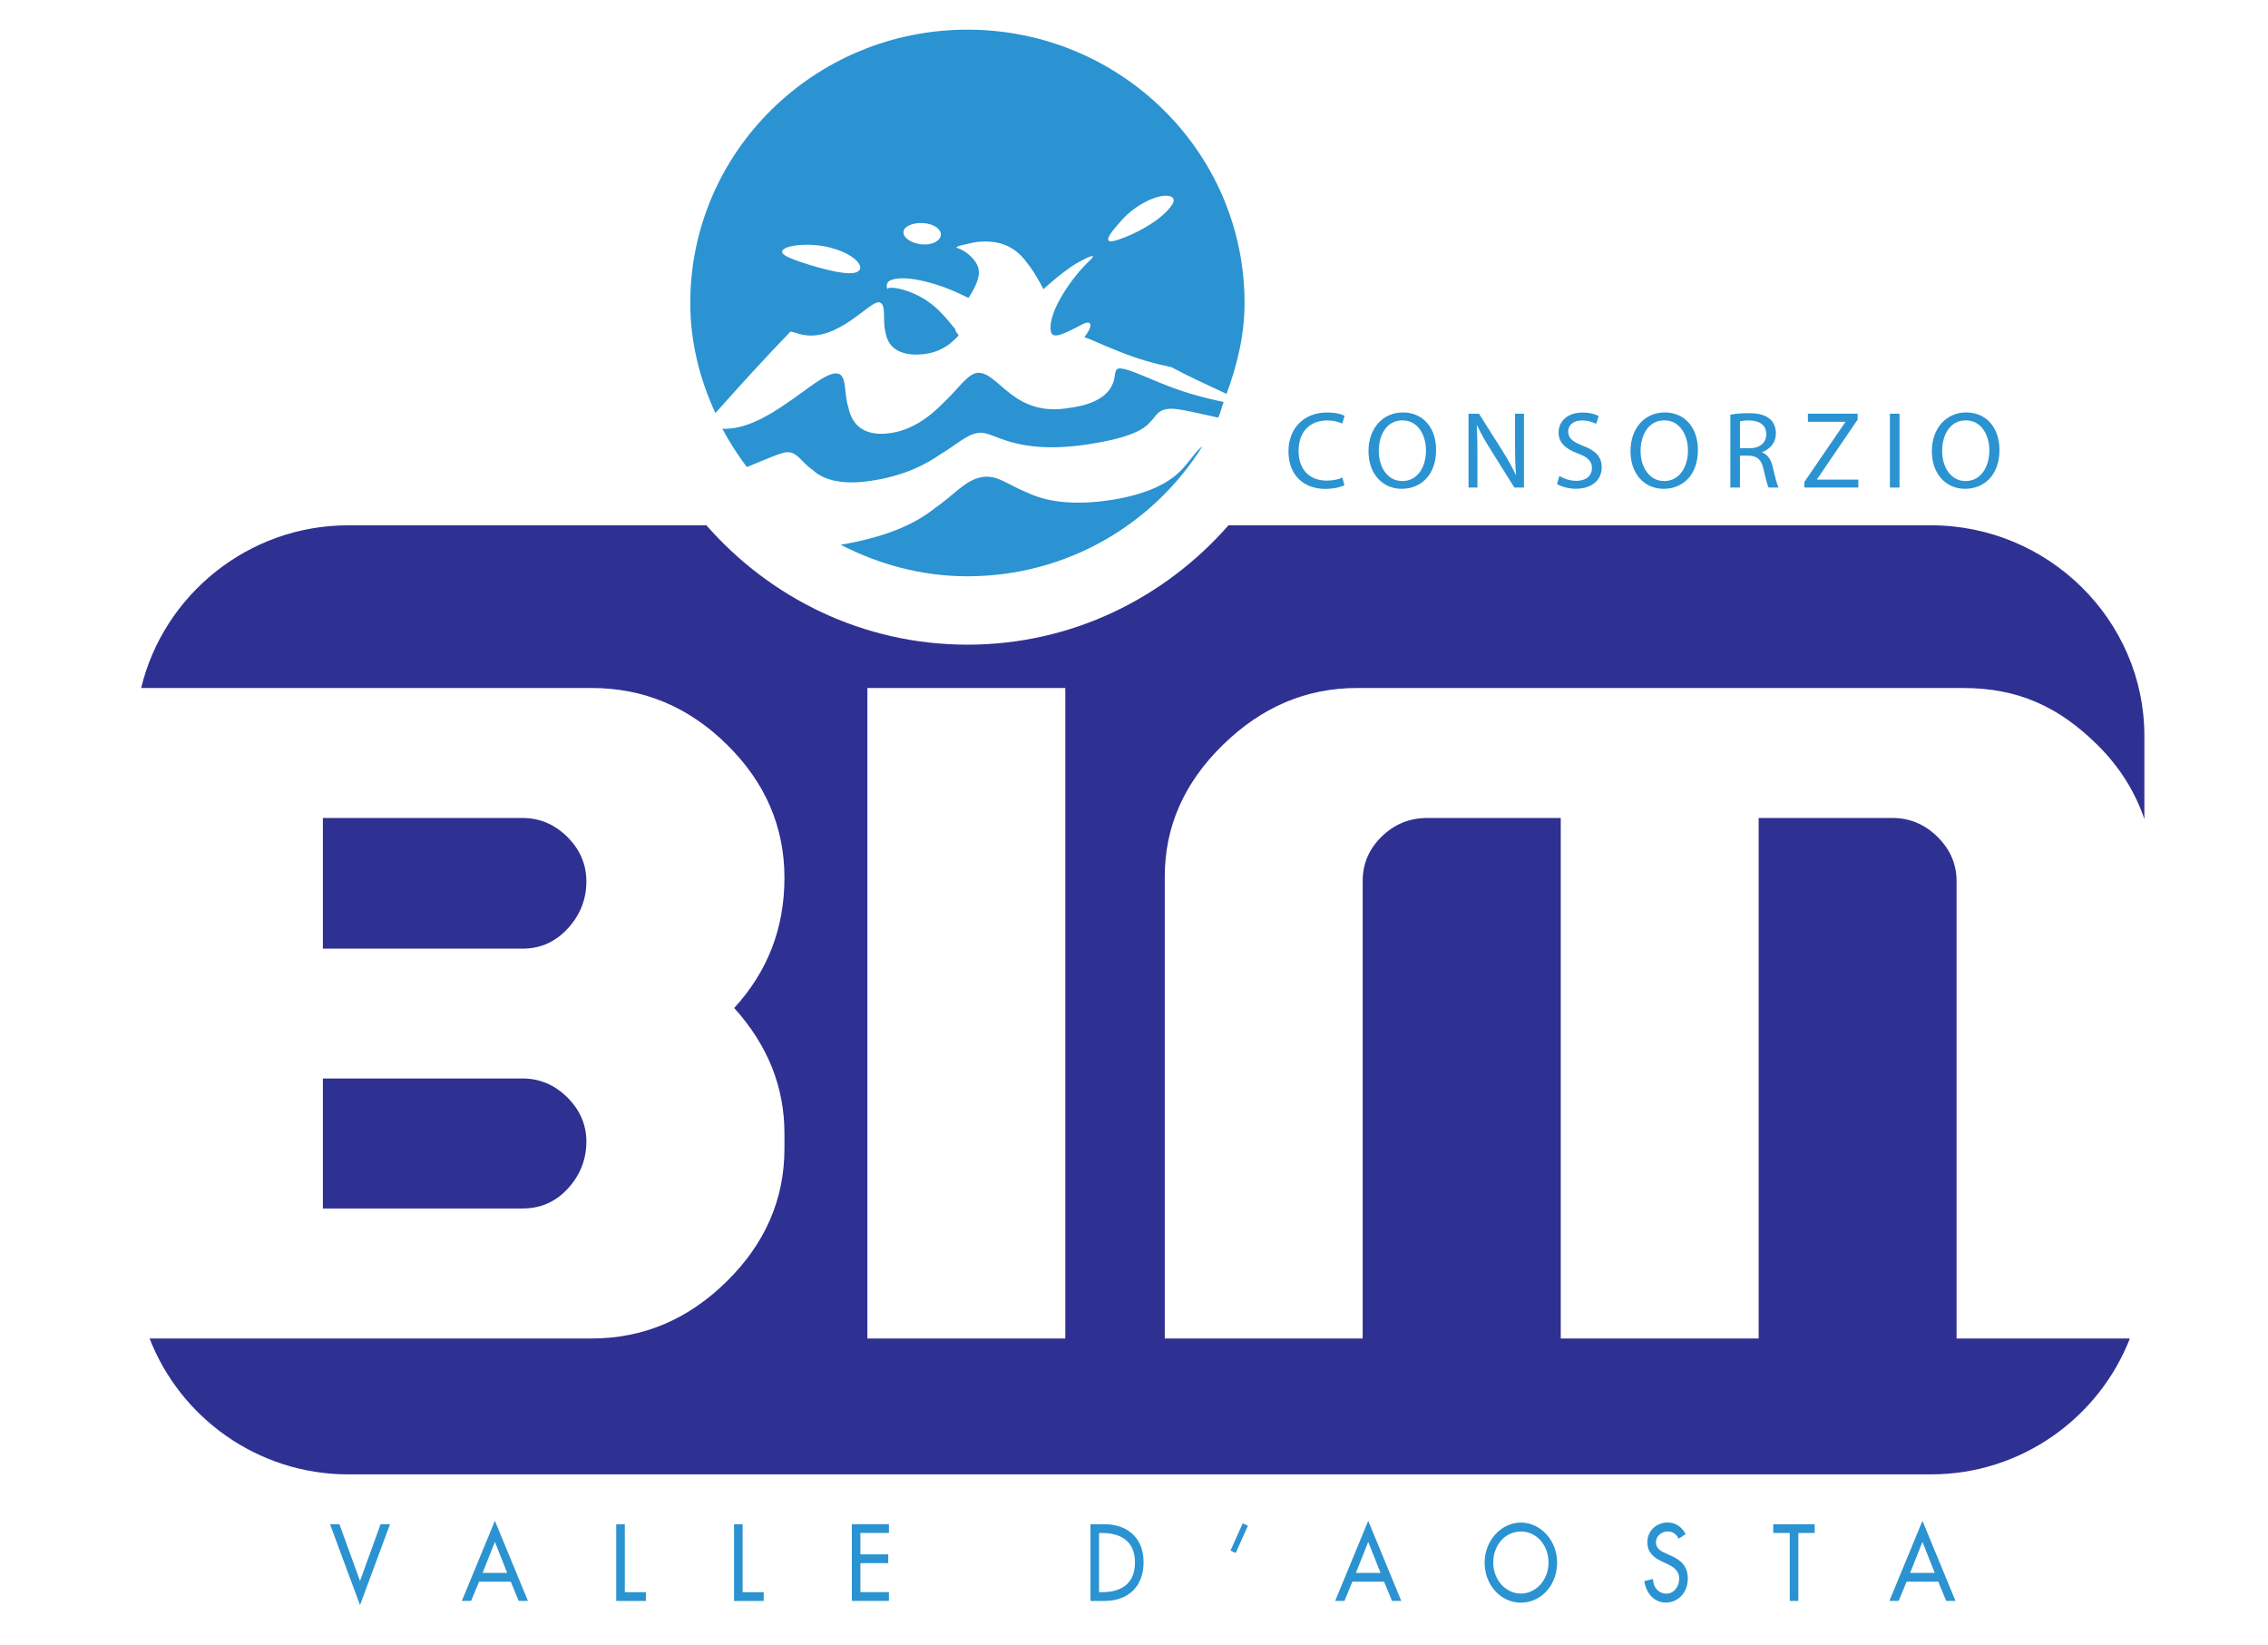
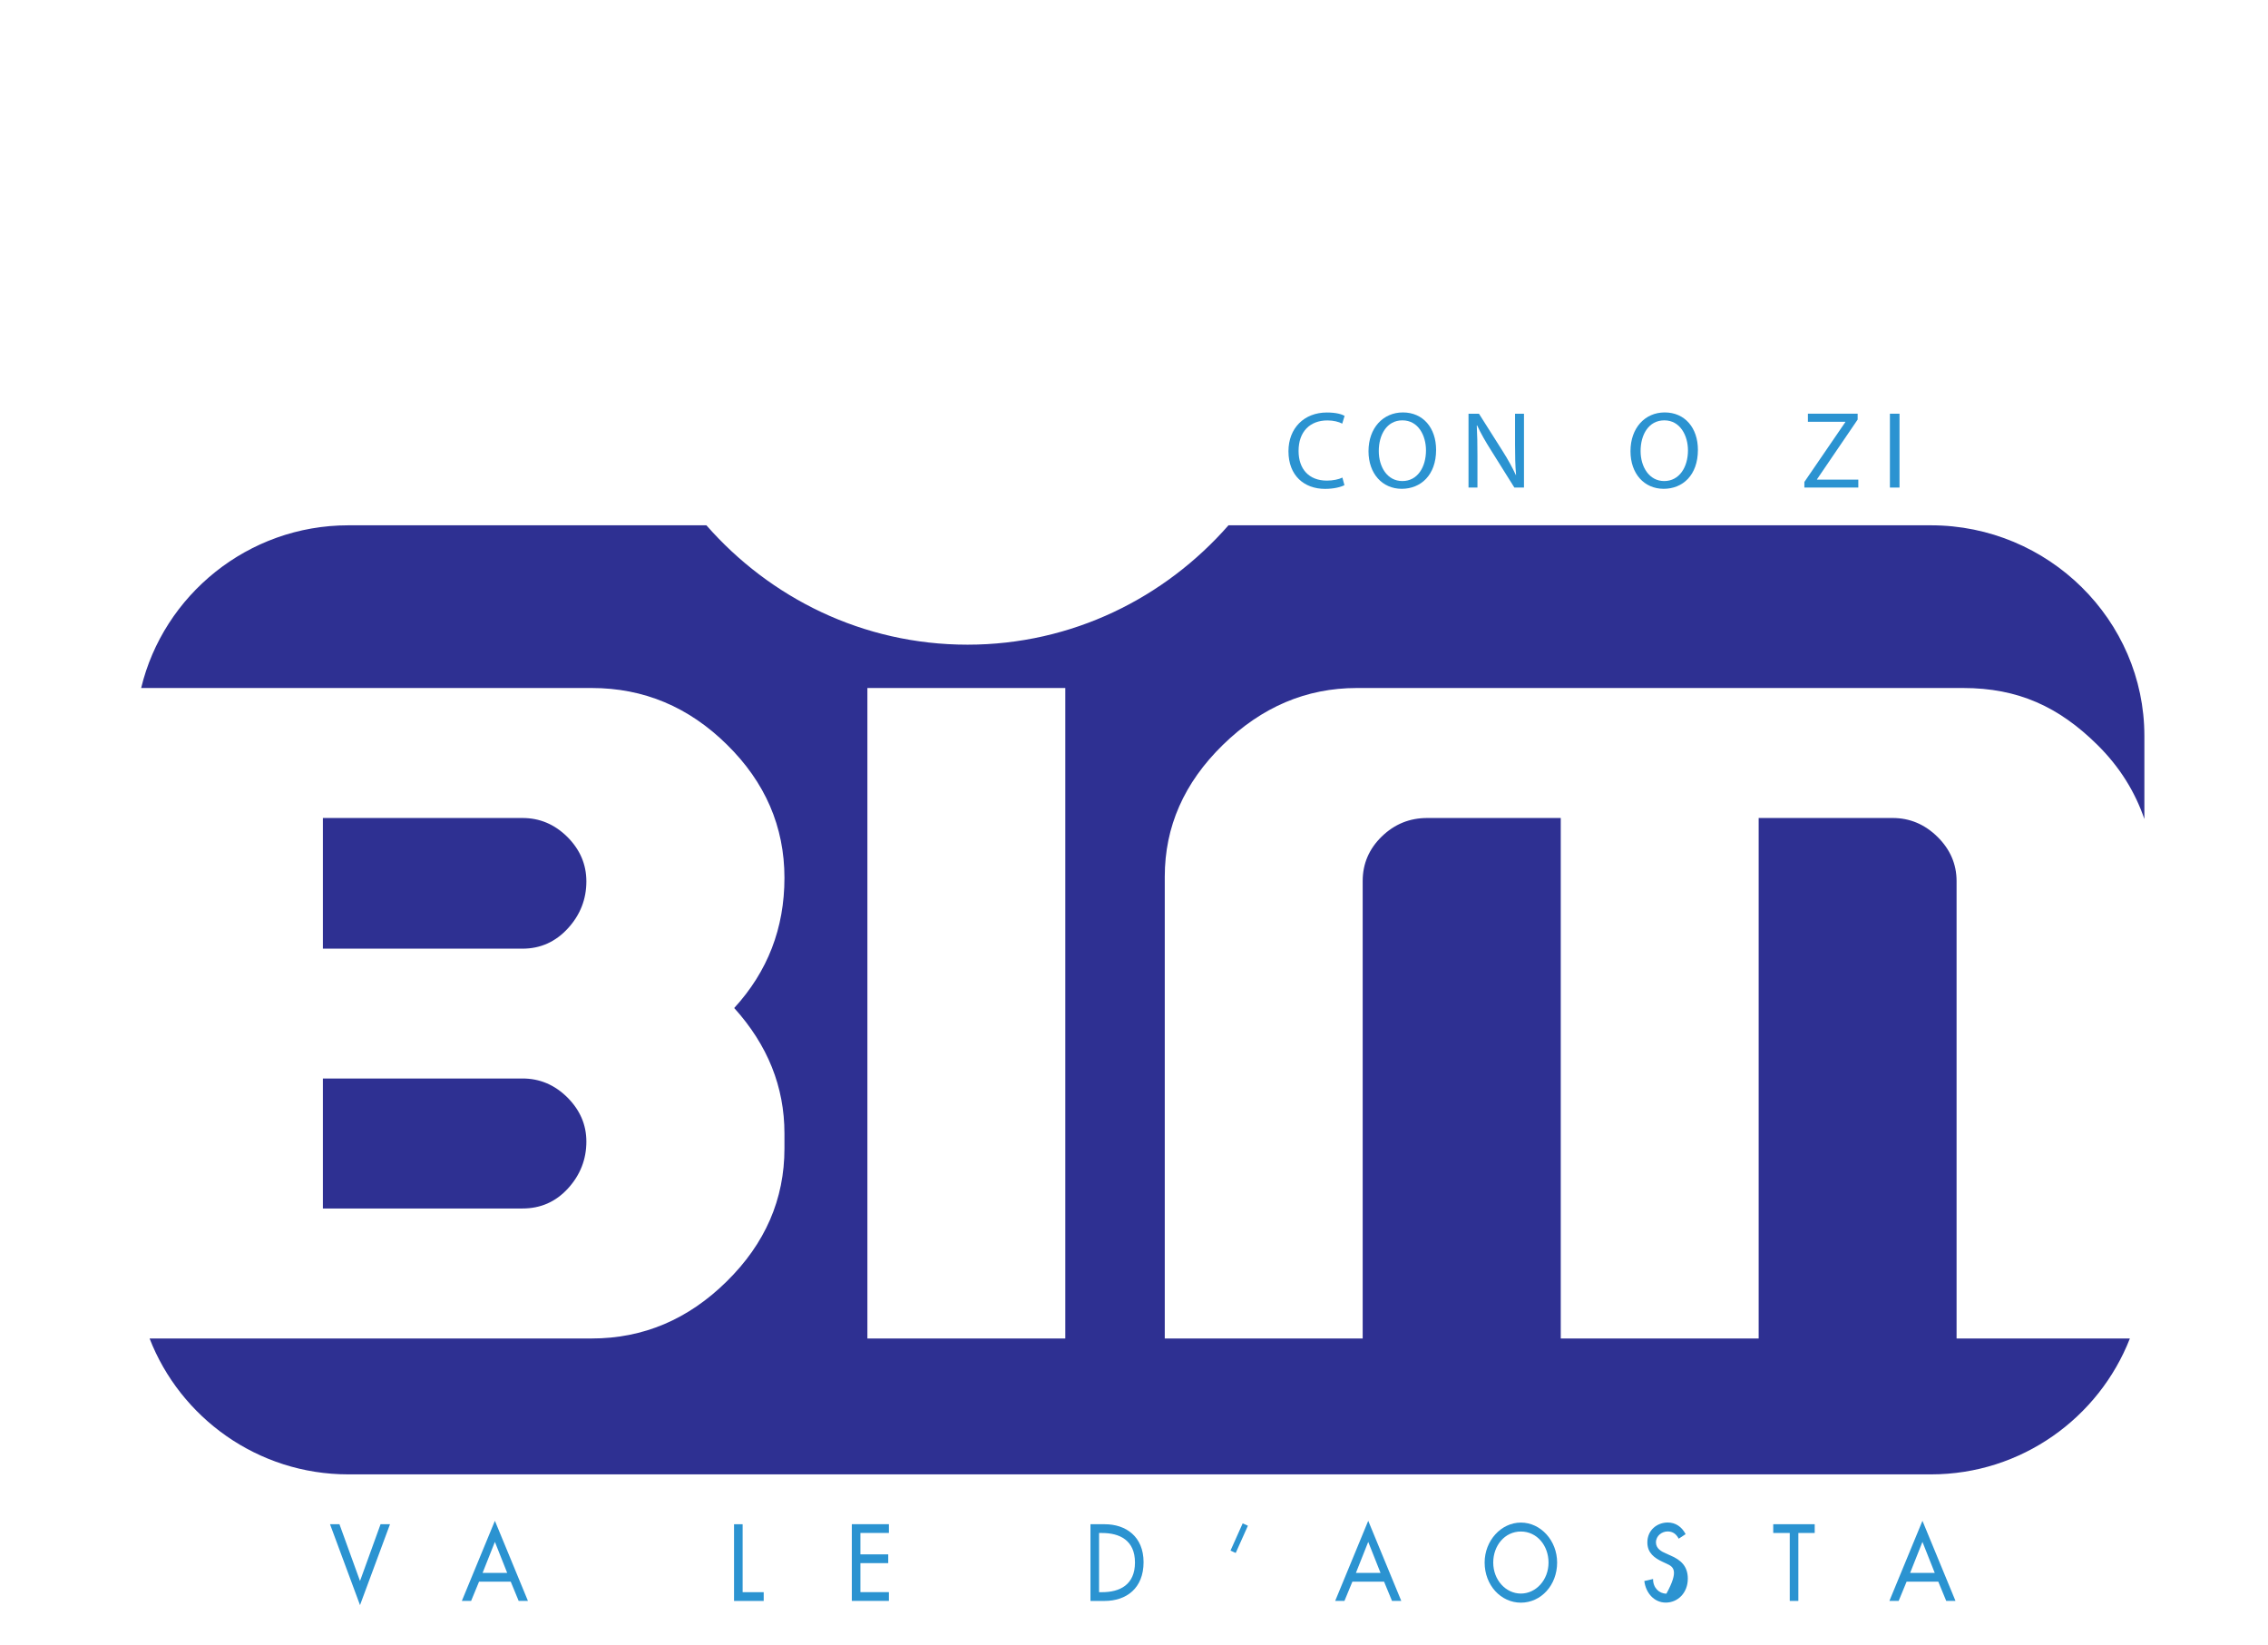
<svg xmlns="http://www.w3.org/2000/svg" xmlns:ns1="http://www.serif.com/" width="100%" height="100%" viewBox="0 0 2209 1602" version="1.1" xml:space="preserve" style="fill-rule:evenodd;clip-rule:evenodd;">
  <g transform="matrix(1,0,0,1,0,-3)">
    <g id="Tavola-da-disegno1" ns1:id="Tavola da disegno1" transform="matrix(1,0,0,1,-105.845,-1848.38)">
      <rect x="105.845" y="1851.38" width="2208.66" height="1601.53" style="fill:none;" />
      <g transform="matrix(1,0,0,1,-21.642,32.858)">
        <g transform="matrix(164.193,0,0,164.193,1037.39,1913.26)">
-           <path d="M0,2.44C-0.109,2.526 -0.272,2.606 -0.555,2.654C-0.329,2.77 -0.076,2.841 0.197,2.841C0.788,2.841 1.302,2.531 1.591,2.07C1.556,2.096 1.531,2.137 1.486,2.189C1.422,2.265 1.308,2.345 1.065,2.386C0.813,2.427 0.656,2.394 0.551,2.344C0.438,2.3 0.374,2.236 0.281,2.253C0.183,2.271 0.12,2.357 0,2.44M-0.874,1.814C-0.985,1.891 -1.122,1.972 -1.257,1.966C-1.214,2.045 -1.166,2.122 -1.111,2.193C-0.994,2.145 -0.899,2.103 -0.87,2.105C-0.809,2.105 -0.787,2.166 -0.721,2.21C-0.667,2.262 -0.562,2.302 -0.385,2.276C-0.182,2.248 -0.05,2.178 0.039,2.116C0.134,2.059 0.191,2.002 0.257,1.991C0.312,1.982 0.363,2.02 0.457,2.045C0.556,2.074 0.706,2.091 0.921,2.057C1.168,2.018 1.245,1.969 1.281,1.926C1.322,1.887 1.323,1.85 1.406,1.847C1.455,1.847 1.562,1.873 1.685,1.9C1.699,1.87 1.705,1.838 1.717,1.807C1.604,1.784 1.485,1.751 1.387,1.712C1.268,1.667 1.161,1.612 1.104,1.608C1.06,1.606 1.082,1.658 1.055,1.707C1.033,1.758 0.967,1.821 0.803,1.842C0.471,1.901 0.385,1.632 0.26,1.634C0.2,1.637 0.145,1.727 0.062,1.805C-0.019,1.888 -0.128,1.978 -0.277,1.994C-0.431,2.009 -0.491,1.93 -0.509,1.84C-0.537,1.757 -0.515,1.645 -0.576,1.638C-0.64,1.631 -0.754,1.734 -0.874,1.814M1.41,0.639C1.347,0.732 1.188,0.814 1.088,0.846C0.966,0.886 1.075,0.772 1.114,0.727C1.154,0.681 1.229,0.623 1.31,0.596C1.388,0.57 1.445,0.587 1.41,0.639M0.02,0.85C-0.013,0.877 -0.075,0.881 -0.128,0.859C-0.18,0.837 -0.2,0.797 -0.165,0.77C-0.131,0.742 -0.056,0.738 -0.006,0.76C0.044,0.783 0.053,0.823 0.02,0.85M-0.446,1.028C-0.475,1.059 -0.582,1.04 -0.709,1.003C-0.836,0.965 -0.93,0.933 -0.895,0.903C-0.861,0.873 -0.716,0.86 -0.595,0.898C-0.474,0.934 -0.418,0.998 -0.446,1.028M1.841,1.22C1.841,0.325 1.105,-0.401 0.197,-0.401C-0.711,-0.401 -1.447,0.325 -1.447,1.22C-1.447,1.455 -1.39,1.673 -1.298,1.873C-1.149,1.706 -1,1.542 -0.852,1.389C-0.832,1.394 -0.811,1.4 -0.791,1.406C-0.577,1.459 -0.383,1.206 -0.327,1.216C-0.281,1.224 -0.308,1.321 -0.29,1.387C-0.28,1.459 -0.238,1.522 -0.115,1.526C0.011,1.528 0.085,1.476 0.135,1.423C0.139,1.419 0.142,1.416 0.145,1.412C0.139,1.401 0.128,1.392 0.125,1.38C0.125,1.378 0.126,1.377 0.126,1.376C0.123,1.372 0.12,1.37 0.117,1.366C0.045,1.277 -0.027,1.188 -0.188,1.14C-0.209,1.134 -0.289,1.119 -0.275,1.142C-0.287,1.122 -0.283,1.096 -0.26,1.086C-0.198,1.058 -0.081,1.083 -0.007,1.105C0.075,1.129 0.143,1.16 0.203,1.19C0.22,1.165 0.236,1.138 0.249,1.107C0.264,1.07 0.272,1.033 0.257,0.999C0.242,0.961 0.189,0.909 0.135,0.893C0.109,0.885 0.24,0.86 0.254,0.858C0.312,0.852 0.368,0.857 0.41,0.872C0.49,0.9 0.53,0.953 0.567,1.003C0.6,1.048 0.624,1.093 0.648,1.138C0.697,1.094 0.749,1.049 0.81,1.007C0.825,0.993 0.987,0.902 0.929,0.962C0.81,1.072 0.677,1.274 0.691,1.381C0.695,1.442 0.768,1.402 0.84,1.367C0.866,1.354 0.907,1.326 0.922,1.34C0.936,1.353 0.918,1.387 0.891,1.423C0.935,1.437 1.003,1.471 1.078,1.5C1.169,1.538 1.268,1.57 1.364,1.591C1.379,1.594 1.394,1.598 1.408,1.601C1.517,1.66 1.626,1.708 1.734,1.759C1.797,1.589 1.841,1.411 1.841,1.22" style="fill:rgb(43,147,209);fill-rule:nonzero;" />
-         </g>
+           </g>
        <g transform="matrix(164.193,0,0,164.193,-84309.2,-54900.7)">
          <path d="M520.572,353.381L519.398,353.381L519.398,349.523L520.572,349.523L520.572,353.381ZM526.973,350.3L526.973,349.807C526.973,349.12 526.403,348.558 525.707,348.558L521.54,348.558C521.163,348.988 520.613,349.266 519.992,349.266C519.37,349.266 518.82,348.988 518.443,348.558L516.319,348.558C515.723,348.558 515.222,348.973 515.09,349.523L517.763,349.523C518.071,349.523 518.338,349.635 518.565,349.859C518.792,350.082 518.906,350.346 518.906,350.649C518.906,350.948 518.806,351.205 518.608,351.421C518.806,351.64 518.906,351.888 518.906,352.165L518.906,352.254C518.906,352.555 518.792,352.818 518.563,353.043C518.335,353.268 518.068,353.381 517.763,353.381L515.14,353.381C515.322,353.85 515.781,354.187 516.319,354.187L525.707,354.187C526.245,354.187 526.704,353.85 526.887,353.381L525.859,353.381L525.859,350.668C525.859,350.568 525.821,350.48 525.746,350.406C525.67,350.331 525.581,350.294 525.48,350.294L524.685,350.294L524.685,353.381L523.511,353.381L523.511,350.294L522.719,350.294C522.615,350.294 522.525,350.33 522.449,350.404C522.374,350.477 522.336,350.565 522.336,350.668L522.336,353.381L521.162,353.381L521.162,350.642C521.162,350.346 521.276,350.086 521.506,349.861C521.736,349.636 522.001,349.523 522.301,349.523L525.898,349.523C526.225,349.523 526.466,349.635 526.693,349.859C526.828,349.992 526.918,350.14 526.973,350.3M516.168,351.069L517.352,351.069C517.459,351.069 517.549,351.028 517.622,350.948C517.695,350.868 517.731,350.775 517.731,350.67C517.731,350.569 517.693,350.481 517.618,350.406C517.542,350.331 517.454,350.294 517.352,350.294L516.168,350.294L516.168,351.069ZM517.352,351.839L516.168,351.839L516.168,352.61L517.352,352.61C517.459,352.61 517.549,352.571 517.622,352.491C517.695,352.411 517.731,352.318 517.731,352.213C517.731,352.113 517.693,352.026 517.618,351.951C517.542,351.876 517.454,351.839 517.352,351.839" style="fill:rgb(46,48,146);fill-rule:nonzero;" />
        </g>
        <g transform="matrix(164.193,0,0,164.193,1436.94,2223.84)">
          <path d="M0,0.409C-0.021,0.42 -0.062,0.431 -0.115,0.431C-0.239,0.431 -0.332,0.352 -0.332,0.208C-0.332,0.071 -0.239,-0.022 -0.104,-0.022C-0.048,-0.022 -0.014,-0.011 0.001,-0.002L-0.013,0.044C-0.034,0.033 -0.065,0.025 -0.101,0.025C-0.204,0.025 -0.272,0.091 -0.272,0.206C-0.272,0.313 -0.211,0.382 -0.104,0.382C-0.069,0.382 -0.034,0.375 -0.012,0.364L0,0.409Z" style="fill:rgb(43,147,209);fill-rule:nonzero;" />
        </g>
        <g transform="matrix(164.193,0,0,164.193,1526.23,2258.09)">
          <path d="M0,-0.009C0,0.142 -0.092,0.222 -0.204,0.222C-0.319,0.222 -0.401,0.132 -0.401,-0.001C-0.401,-0.139 -0.314,-0.231 -0.197,-0.231C-0.077,-0.231 0,-0.139 0,-0.009M-0.34,-0.002C-0.34,0.092 -0.29,0.176 -0.2,0.176C-0.11,0.176 -0.06,0.093 -0.06,-0.006C-0.06,-0.093 -0.105,-0.184 -0.2,-0.184C-0.293,-0.184 -0.34,-0.098 -0.34,-0.002" style="fill:rgb(43,147,209);fill-rule:nonzero;" />
        </g>
        <g transform="matrix(164.193,0,0,164.193,1557.8,2221.42)">
          <path d="M0,0.438L0,0L0.062,0L0.202,0.221C0.235,0.273 0.26,0.319 0.281,0.364L0.282,0.363C0.277,0.305 0.276,0.251 0.276,0.183L0.276,0L0.329,0L0.329,0.438L0.272,0.438L0.133,0.216C0.102,0.167 0.073,0.117 0.051,0.069L0.049,0.07C0.052,0.125 0.053,0.178 0.053,0.251L0.053,0.438L0,0.438Z" style="fill:rgb(43,147,209);fill-rule:nonzero;" />
        </g>
        <g transform="matrix(164.193,0,0,164.193,1646.33,2232.75)">
-           <path d="M0,0.3C0.025,0.316 0.062,0.329 0.101,0.329C0.159,0.329 0.193,0.298 0.193,0.254C0.193,0.213 0.17,0.189 0.11,0.167C0.039,0.141 -0.005,0.104 -0.005,0.043C-0.005,-0.026 0.051,-0.076 0.136,-0.076C0.181,-0.076 0.214,-0.066 0.233,-0.055L0.218,-0.009C0.203,-0.016 0.174,-0.029 0.135,-0.029C0.075,-0.029 0.052,0.006 0.052,0.036C0.052,0.077 0.079,0.097 0.139,0.121C0.213,0.149 0.251,0.185 0.251,0.249C0.251,0.317 0.201,0.376 0.097,0.376C0.055,0.376 0.009,0.363 -0.014,0.348L0,0.3Z" style="fill:rgb(43,147,209);fill-rule:nonzero;" />
-         </g>
+           </g>
        <g transform="matrix(164.193,0,0,164.193,1781.23,2258.09)">
          <path d="M0,-0.009C0,0.142 -0.091,0.222 -0.203,0.222C-0.319,0.222 -0.4,0.132 -0.4,-0.001C-0.4,-0.139 -0.314,-0.231 -0.197,-0.231C-0.077,-0.231 0,-0.139 0,-0.009M-0.34,-0.002C-0.34,0.092 -0.289,0.176 -0.2,0.176C-0.11,0.176 -0.059,0.093 -0.059,-0.006C-0.059,-0.093 -0.105,-0.184 -0.199,-0.184C-0.293,-0.184 -0.34,-0.098 -0.34,-0.002" style="fill:rgb(43,147,209);fill-rule:nonzero;" />
        </g>
        <g transform="matrix(164.193,0,0,164.193,1812.82,2291.81)">
-           <path d="M0,-0.423C0.029,-0.429 0.07,-0.432 0.109,-0.432C0.169,-0.432 0.208,-0.421 0.236,-0.396C0.258,-0.377 0.27,-0.347 0.27,-0.313C0.27,-0.255 0.234,-0.217 0.187,-0.201L0.187,-0.2C0.221,-0.188 0.242,-0.156 0.252,-0.111C0.266,-0.05 0.277,-0.008 0.286,0.009L0.227,0.009C0.22,-0.004 0.21,-0.041 0.198,-0.095C0.185,-0.156 0.161,-0.178 0.11,-0.18L0.057,-0.18L0.057,0.009L0,0.009L0,-0.423ZM0.057,-0.224L0.115,-0.224C0.175,-0.224 0.213,-0.257 0.213,-0.307C0.213,-0.363 0.172,-0.388 0.112,-0.389C0.085,-0.389 0.066,-0.386 0.057,-0.383L0.057,-0.224Z" style="fill:rgb(43,147,209);fill-rule:nonzero;" />
-         </g>
+           </g>
        <g transform="matrix(164.193,0,0,164.193,1884.92,2226.79)">
          <path d="M0,0.372L0.243,0.017L0.243,0.015L0.021,0.015L0.021,-0.033L0.316,-0.033L0.316,0.002L0.075,0.356L0.075,0.358L0.32,0.358L0.32,0.405L0,0.405L0,0.372Z" style="fill:rgb(43,147,209);fill-rule:nonzero;" />
        </g>
        <g transform="matrix(-164.193,0,0,164.193,88255.1,-55970.4)">
          <rect x="525.464" y="354.411" width="0.057" height="0.438" style="fill:rgb(43,147,209);" />
        </g>
        <g transform="matrix(164.193,0,0,164.193,2074.93,2258.09)">
-           <path d="M0,-0.009C0,0.142 -0.092,0.222 -0.204,0.222C-0.319,0.222 -0.401,0.132 -0.401,-0.001C-0.401,-0.139 -0.314,-0.231 -0.197,-0.231C-0.077,-0.231 0,-0.139 0,-0.009M-0.34,-0.002C-0.34,0.092 -0.289,0.176 -0.201,0.176C-0.111,0.176 -0.06,0.093 -0.06,-0.006C-0.06,-0.093 -0.105,-0.184 -0.2,-0.184C-0.293,-0.184 -0.34,-0.098 -0.34,-0.002" style="fill:rgb(43,147,209);fill-rule:nonzero;" />
-         </g>
+           </g>
        <g transform="matrix(164.193,0,0,164.193,478.134,3326.31)">
          <path d="M0,0.194L0.122,-0.143L0.178,-0.143L0,0.337L-0.178,-0.143L-0.122,-0.143L0,0.194Z" style="fill:rgb(43,147,209);fill-rule:nonzero;" />
        </g>
        <g transform="matrix(164.193,0,0,164.193,609.504,3357.01)">
          <path d="M0,-0.225L-0.073,-0.041L0.073,-0.041L0,-0.225ZM-0.094,0.011L-0.141,0.125L-0.196,0.125L0,-0.35L0.196,0.125L0.141,0.125L0.094,0.011L-0.094,0.011Z" style="fill:rgb(43,147,209);fill-rule:nonzero;" />
        </g>
        <g transform="matrix(164.193,0,0,164.193,736.048,3311.42)">
-           <path d="M0,0.351L0.125,0.351L0.125,0.403L-0.051,0.403L-0.051,-0.052L0,-0.052L0,0.351Z" style="fill:rgb(43,147,209);fill-rule:nonzero;" />
-         </g>
+           </g>
        <g transform="matrix(164.193,0,0,164.193,850.802,3311.42)">
          <path d="M0,0.351L0.125,0.351L0.125,0.403L-0.051,0.403L-0.051,-0.052L0,-0.052L0,0.351Z" style="fill:rgb(43,147,209);fill-rule:nonzero;" />
        </g>
        <g transform="matrix(164.193,0,0,164.193,957.15,3377.54)">
          <path d="M0,-0.455L0.22,-0.455L0.22,-0.403L0.051,-0.403L0.051,-0.276L0.216,-0.276L0.216,-0.224L0.051,-0.224L0.051,-0.052L0.22,-0.052L0.22,0L0,0L0,-0.455Z" style="fill:rgb(43,147,209);fill-rule:nonzero;" />
        </g>
        <g transform="matrix(164.193,0,0,164.193,1197.96,3311.42)">
          <path d="M0,0.351L0.018,0.351C0.122,0.351 0.213,0.308 0.213,0.175C0.213,0.043 0.122,0 0.018,0L0,0L0,0.351ZM-0.051,-0.052L0.034,-0.052C0.159,-0.052 0.264,0.021 0.264,0.173C0.264,0.328 0.162,0.403 0.032,0.403L-0.051,0.403L-0.051,-0.052Z" style="fill:rgb(43,147,209);fill-rule:nonzero;" />
        </g>
        <g transform="matrix(-67.03,149.887,149.887,67.03,1341.69,3328.41)">
          <rect x="-0.137" y="-0.087" width="0.177" height="0.034" style="fill:rgb(43,147,209);" />
        </g>
        <g transform="matrix(164.193,0,0,164.193,1460.12,3357.01)">
          <path d="M0,-0.225L-0.073,-0.041L0.073,-0.041L0,-0.225ZM-0.094,0.011L-0.141,0.125L-0.196,0.125L0,-0.35L0.196,0.125L0.141,0.125L0.094,0.011L-0.094,0.011Z" style="fill:rgb(43,147,209);fill-rule:nonzero;" />
        </g>
        <g transform="matrix(164.193,0,0,164.193,1635.73,3340.35)">
          <path d="M0,-0.001C0,-0.101 -0.068,-0.185 -0.164,-0.185C-0.26,-0.185 -0.328,-0.101 -0.328,-0.001C-0.328,0.103 -0.253,0.183 -0.164,0.183C-0.075,0.183 0,0.103 0,-0.001M0.051,-0.001C0.051,0.134 -0.045,0.237 -0.164,0.237C-0.282,0.237 -0.379,0.134 -0.379,-0.001C-0.379,-0.131 -0.281,-0.238 -0.164,-0.238C-0.046,-0.238 0.051,-0.131 0.051,-0.001" style="fill:rgb(43,147,209);fill-rule:nonzero;" />
        </g>
        <g transform="matrix(164.193,0,0,164.193,1635.73,3340.35)">
          <path d="M0,-0.001C0,-0.101 -0.068,-0.185 -0.164,-0.185C-0.26,-0.185 -0.328,-0.101 -0.328,-0.001C-0.328,0.103 -0.253,0.183 -0.164,0.183C-0.075,0.183 0,0.103 0,-0.001ZM0.051,-0.001C0.051,0.134 -0.045,0.237 -0.164,0.237C-0.282,0.237 -0.379,0.134 -0.379,-0.001C-0.379,-0.131 -0.281,-0.238 -0.164,-0.238C-0.046,-0.238 0.051,-0.131 0.051,-0.001Z" style="fill:none;fill-rule:nonzero;" />
        </g>
        <g transform="matrix(164.193,0,0,164.193,1762.53,3363.43)">
-           <path d="M0,-0.283C-0.015,-0.311 -0.035,-0.326 -0.066,-0.326C-0.099,-0.326 -0.135,-0.301 -0.135,-0.261C-0.135,-0.225 -0.103,-0.207 -0.077,-0.196L-0.048,-0.183C0.01,-0.158 0.054,-0.122 0.054,-0.046C0.054,0.037 -0.004,0.096 -0.077,0.096C-0.144,0.096 -0.195,0.041 -0.204,-0.032L-0.152,-0.044C-0.153,0.007 -0.117,0.043 -0.073,0.043C-0.029,0.043 0.003,0.002 0.003,-0.046C0.003,-0.095 -0.033,-0.116 -0.068,-0.133L-0.096,-0.146C-0.143,-0.168 -0.186,-0.198 -0.186,-0.261C-0.186,-0.335 -0.127,-0.379 -0.065,-0.379C-0.019,-0.379 0.018,-0.354 0.041,-0.31L0,-0.283Z" style="fill:rgb(43,147,209);fill-rule:nonzero;" />
+           <path d="M0,-0.283C-0.015,-0.311 -0.035,-0.326 -0.066,-0.326C-0.099,-0.326 -0.135,-0.301 -0.135,-0.261C-0.135,-0.225 -0.103,-0.207 -0.077,-0.196L-0.048,-0.183C0.01,-0.158 0.054,-0.122 0.054,-0.046C0.054,0.037 -0.004,0.096 -0.077,0.096C-0.144,0.096 -0.195,0.041 -0.204,-0.032L-0.152,-0.044C-0.153,0.007 -0.117,0.043 -0.073,0.043C0.003,-0.095 -0.033,-0.116 -0.068,-0.133L-0.096,-0.146C-0.143,-0.168 -0.186,-0.198 -0.186,-0.261C-0.186,-0.335 -0.127,-0.379 -0.065,-0.379C-0.019,-0.379 0.018,-0.354 0.041,-0.31L0,-0.283Z" style="fill:rgb(43,147,209);fill-rule:nonzero;" />
        </g>
        <g transform="matrix(164.193,0,0,164.193,1879.06,3302.86)">
          <path d="M0,0.455L-0.051,0.455L-0.051,0.052L-0.149,0.052L-0.149,0L0.097,0L0.097,0.052L0,0.052L0,0.455Z" style="fill:rgb(43,147,209);fill-rule:nonzero;" />
        </g>
        <g transform="matrix(164.193,0,0,164.193,1999.92,3357.01)">
          <path d="M0,-0.225L-0.073,-0.041L0.073,-0.041L0,-0.225ZM-0.094,0.011L-0.141,0.125L-0.196,0.125L0,-0.35L0.196,0.125L0.141,0.125L0.094,0.011L-0.094,0.011Z" style="fill:rgb(43,147,209);fill-rule:nonzero;" />
        </g>
      </g>
    </g>
  </g>
</svg>